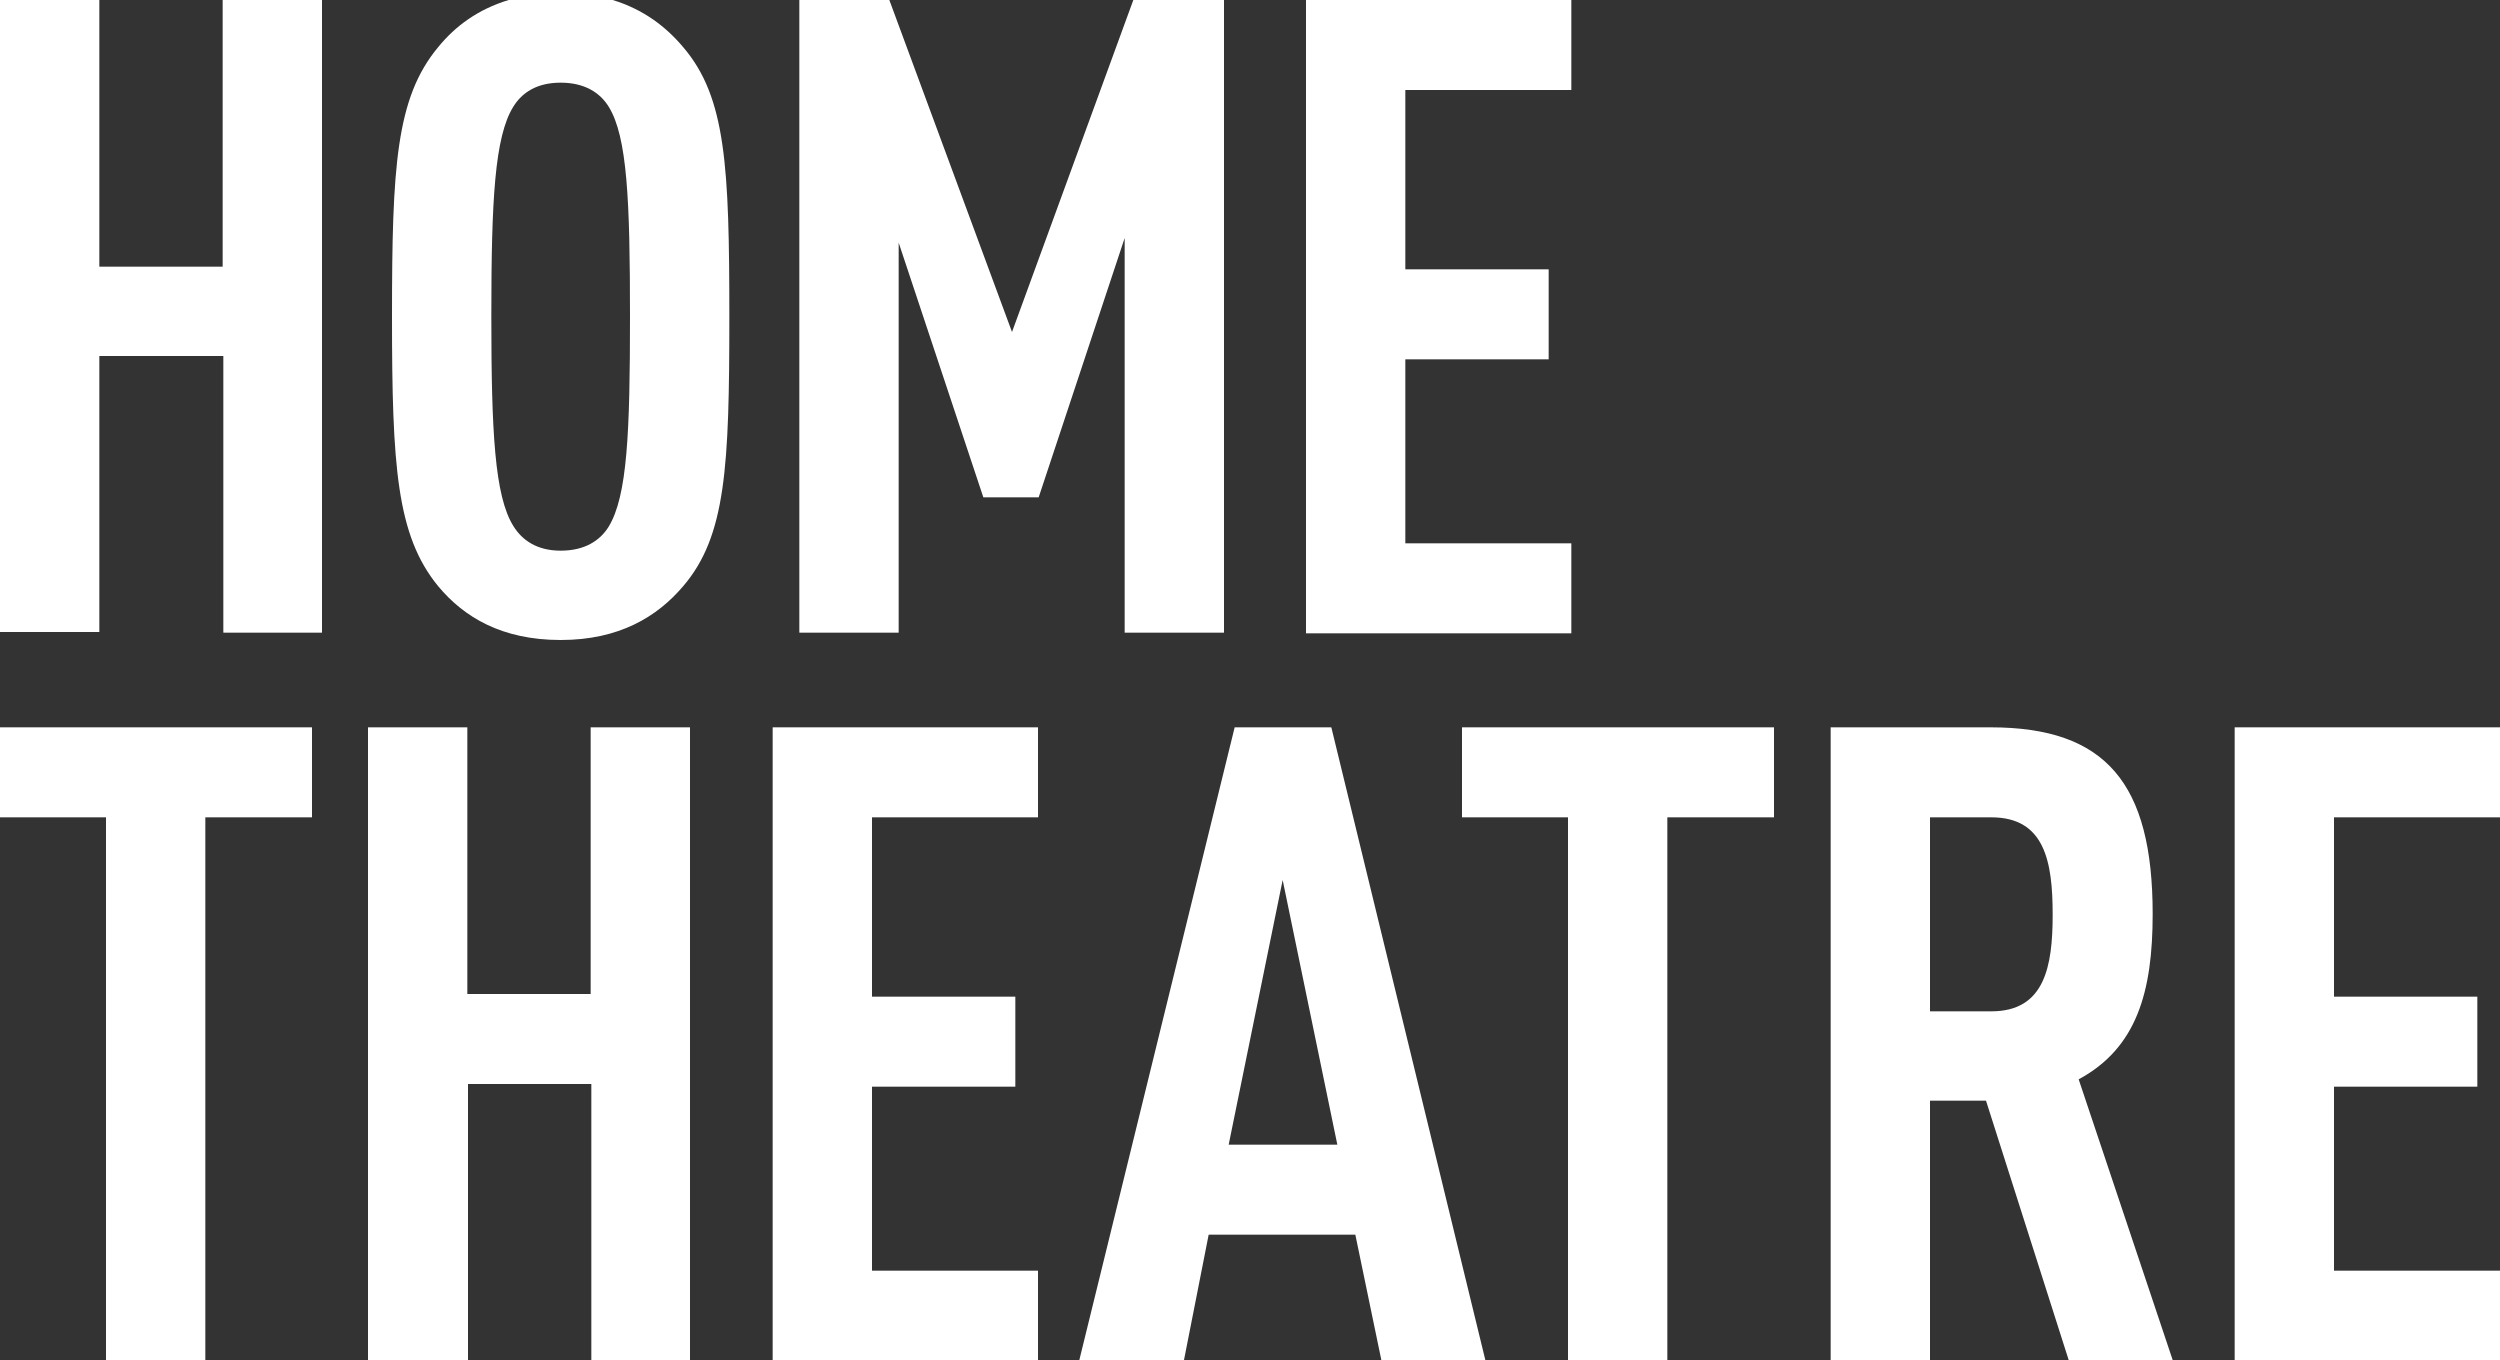
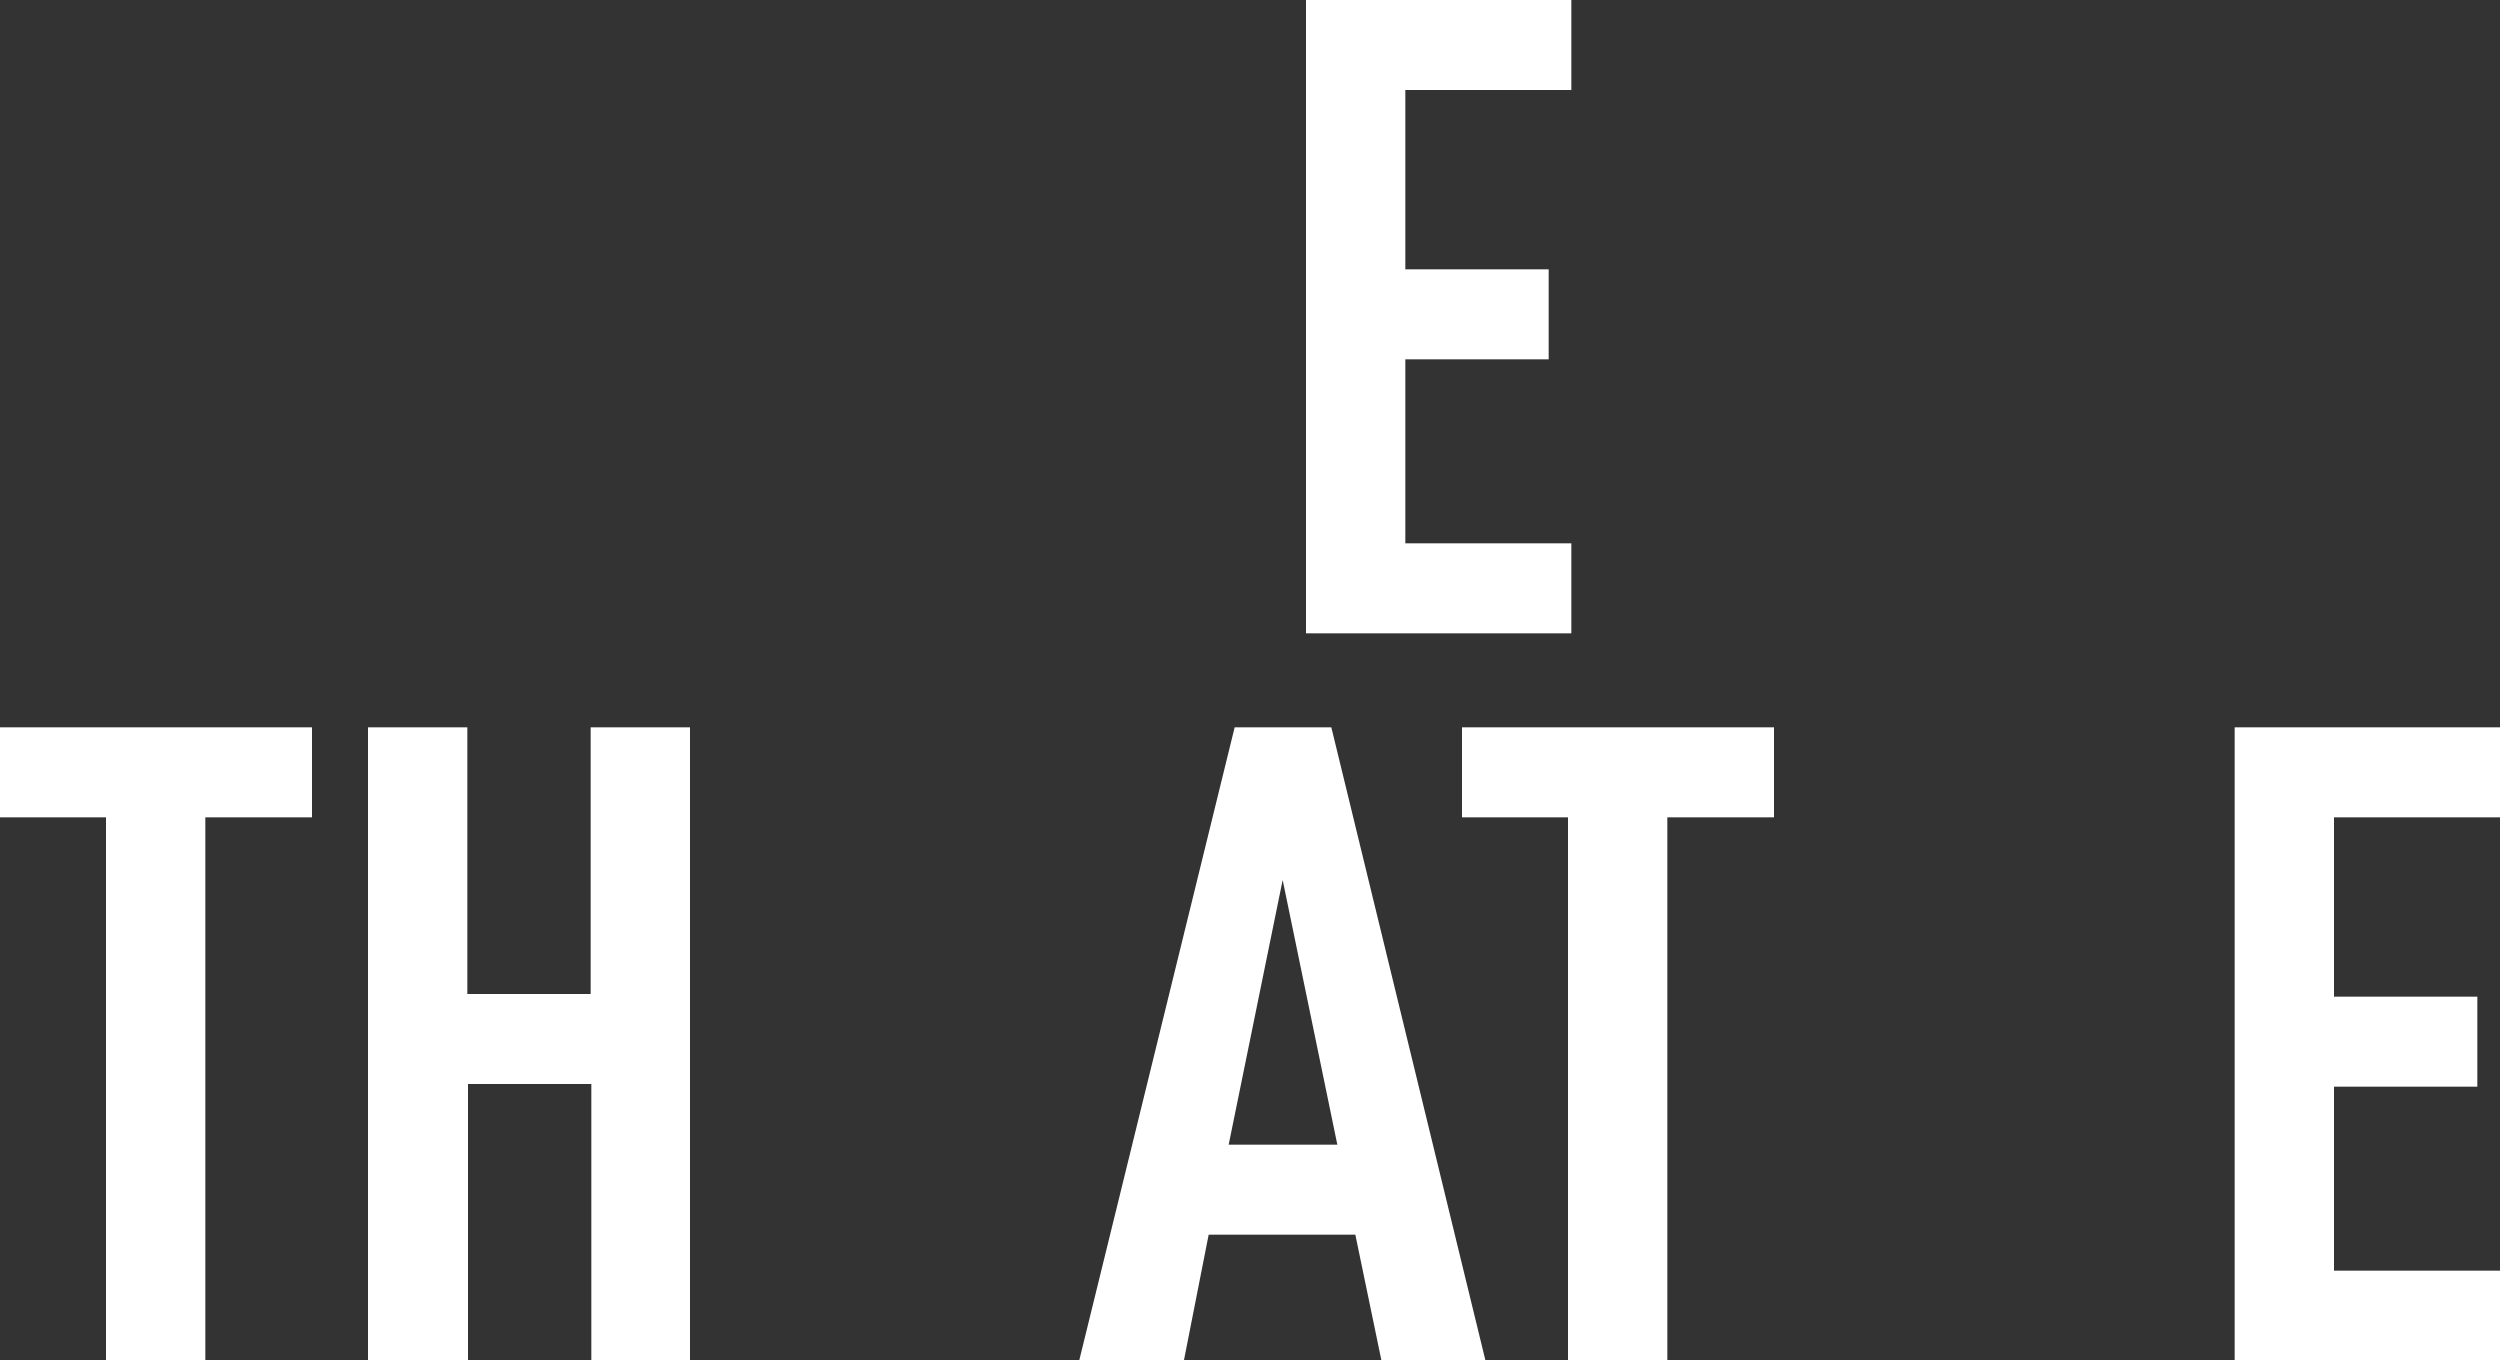
<svg xmlns="http://www.w3.org/2000/svg" version="1.1" id="レイヤー_1" x="0px" y="0px" viewBox="0 0 375 204" style="enable-background:new 0 0 375 204;" xml:space="preserve">
  <rect x="0" y="0" width="375" height="204" fill="#333333" stroke="none" />
  <style type="text/css">
	.st0{fill:#FFFFFF;}
</style>
  <g>
    <g>
      <g>
-         <path class="st0" d="M33.5,94.9V53.4H14.9v41.4H0V0h14.9v40h18.5V0h14.9v94.9H33.5z" />
-         <path class="st0" d="M168.7,94.9V35.7l-12.9,38.9h-8.3l-12.7-38.2v58.5h-14.9V0h13.5l18.4,49.8L170,0h13.6v94.9H168.7z" />
        <path class="st0" d="M195.9,94.9V0h39.8v13.5h-24.9v26.9h21.5v13.5h-21.5v27.6h24.9v13.5H195.9z" />
      </g>
      <g>
        <path class="st0" d="M30.8,122.6V204H15.9v-81.4H0v-13.5h46.8v13.5H30.8z" />
-         <path class="st0" d="M88.7,204v-41.4H70.2V204H55.2v-94.9h14.9v40h18.5v-40h14.9V204H88.7z" />
-         <path class="st0" d="M115.9,204v-94.9h39.8v13.5h-24.9v26.9h21.5V163h-21.5v27.6h24.9V204H115.9z" />
+         <path class="st0" d="M88.7,204v-41.4H70.2V204H55.2v-94.9h14.9v40h18.5v-40h14.9V204H88.7" />
        <path class="st0" d="M207.2,204l-3.9-18.8h-22l-3.7,18.8h-15.7l23.3-94.9h14.5l23.1,94.9H207.2z M192.4,132l-8.1,39.7h16.3     L192.4,132z" />
        <path class="st0" d="M250.1,122.6V204h-14.9v-81.4h-15.9v-13.5h46.8v13.5H250.1z" />
-         <path class="st0" d="M310.3,204l-12.4-38.9h-8.4V204h-14.9v-94.9h24c17.3,0,24.3,8.4,24.3,28c0,11.7-2.4,20.1-11.1,24.8     l14.1,42.1H310.3z M298.7,122.6h-9.2v29.1h9.2c8,0,9.2-6.7,9.2-14.5C307.9,129.2,306.7,122.6,298.7,122.6z" />
        <path class="st0" d="M335.2,204v-94.9H375v13.5h-24.9v26.9h21.5V163h-21.5v27.6H375V204H335.2z" />
      </g>
    </g>
    <g>
-       <path class="st0" d="M65.7,7.1c-6.3,7.6-6.9,17.9-6.9,40.4c0,22.5,0.7,32.8,6.9,40.4c3.9,4.7,9.6,8.1,18.4,8.1    c8.8,0,14.5-3.5,18.4-8.1c6.4-7.5,6.9-17.9,6.9-40.4c0-22.5-0.5-32.9-6.9-40.4c-2.6-3.1-6-5.7-10.6-7.1H76.3    C71.7,1.4,68.3,3.9,65.7,7.1z M84.1,12.4c3.6,0,5.9,1.5,7.2,3.6c2.8,4.5,3.2,14.1,3.2,31.5s-0.4,26.9-3.2,31.5    c-1.3,2.1-3.6,3.6-7.2,3.6S78.3,81,77,78.9c-2.8-4.5-3.3-14.1-3.3-31.5S74.2,20.5,77,16C78.3,13.9,80.5,12.4,84.1,12.4z" />
-     </g>
+       </g>
  </g>
</svg>